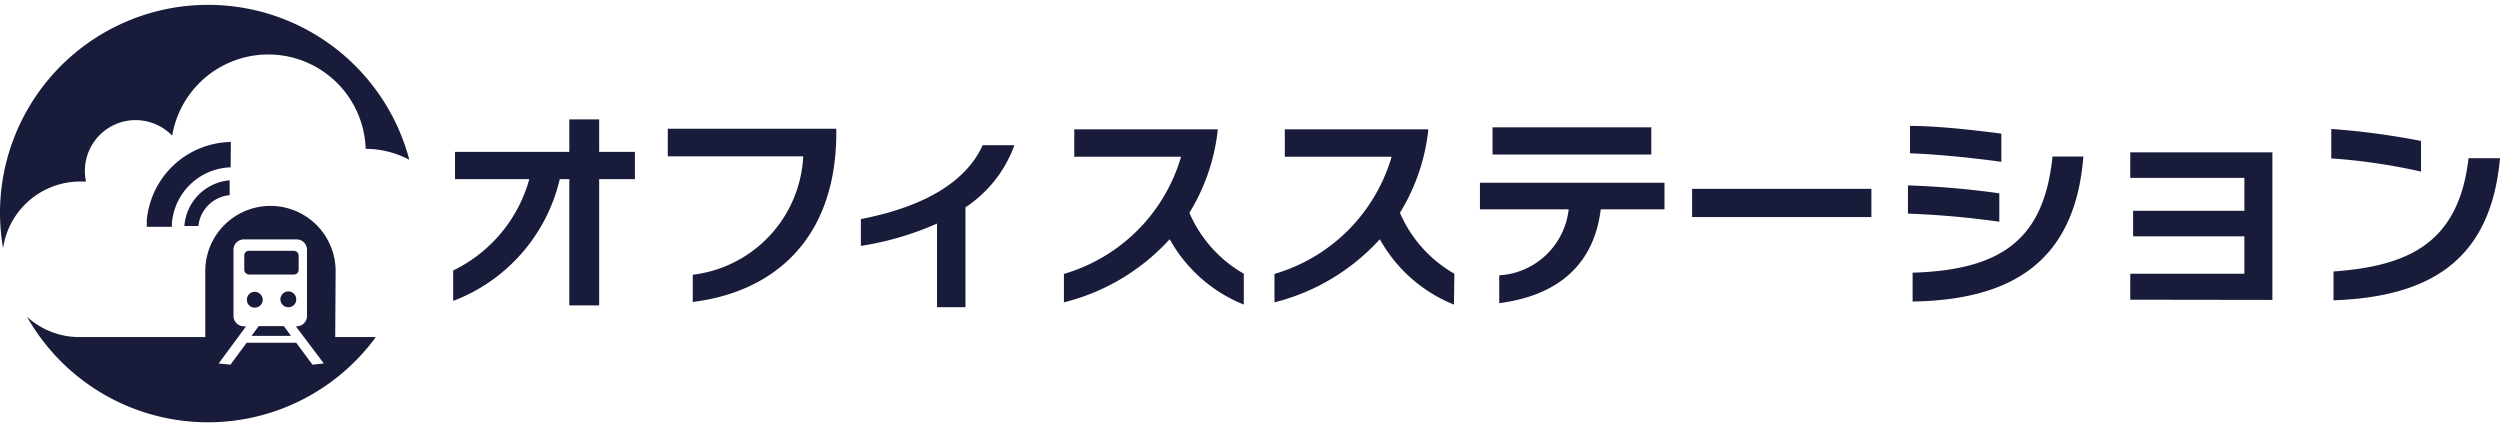
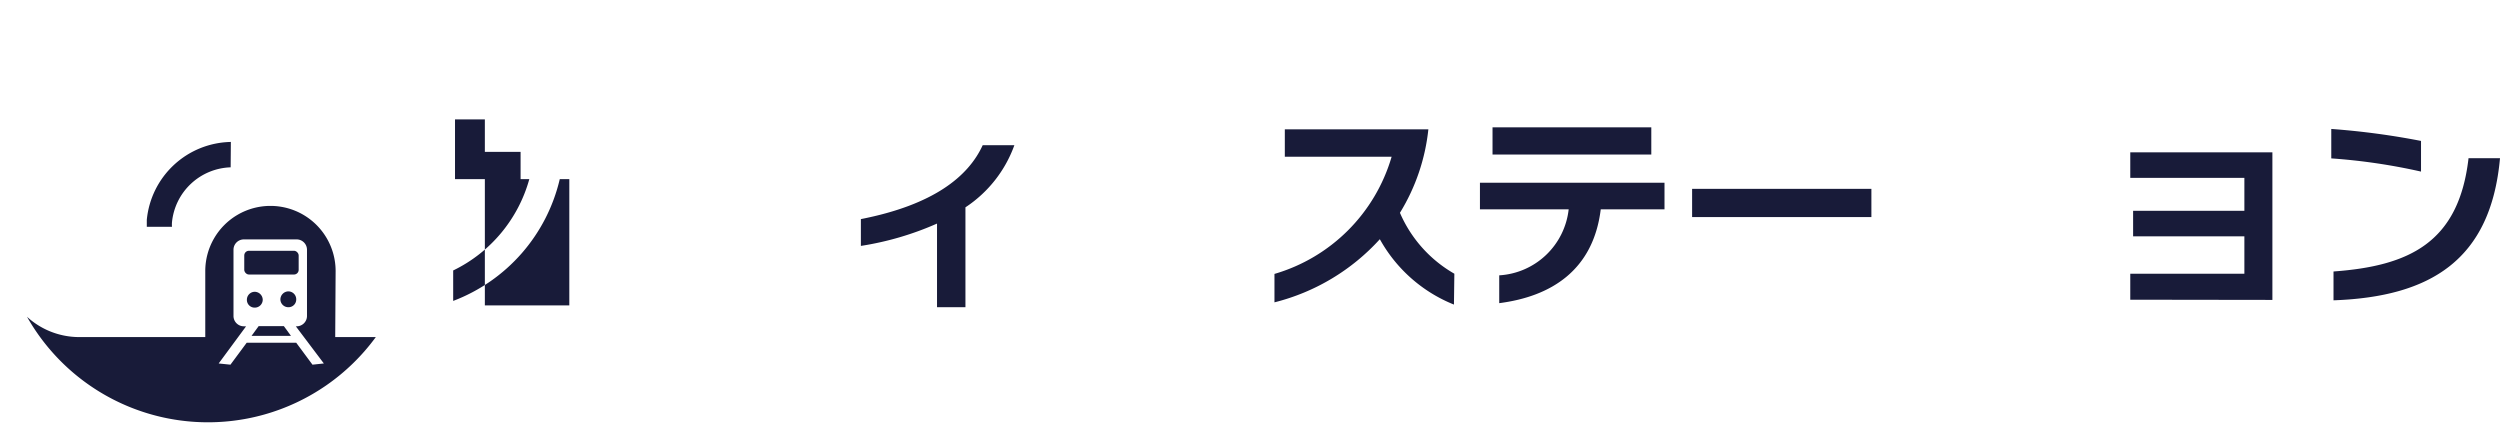
<svg xmlns="http://www.w3.org/2000/svg" id="office_station" width="123" height="21" viewBox="0 0 123.13 20.52">
  <defs>
    <style>.cls-1{fill:#181b39;}</style>
  </defs>
  <title>kot-relationship</title>
-   <path class="cls-1" d="M88.38,51.1a10.76,10.76,0,0,1-.15-1.71,10.25,10.25,0,0,1,20.16-2.65,4.57,4.57,0,0,0-2.15-.54,4.8,4.8,0,0,0-9.53-.65,2.5,2.5,0,0,0-4.3,1.75,2.22,2.22,0,0,0,.06.51h-.29A3.84,3.84,0,0,0,88.38,51.1Z" transform="translate(-88.23 -39.12)" />
-   <path class="cls-1" d="M97.3,50H98a1.71,1.71,0,0,1,1.54-1.52v-.73A2.44,2.44,0,0,0,97.31,50,.09.09,0,0,0,97.3,50Z" transform="translate(-88.23 -39.12)" />
  <path class="cls-1" d="M99.6,45.86a4.24,4.24,0,0,0-4.14,3.84c0,.11,0,.22,0,.34h1.24a1.55,1.55,0,0,1,0-.22,3,3,0,0,1,2.89-2.71Z" transform="translate(-88.23 -39.12)" />
  <path class="cls-1" d="M104.76,52.22a3.21,3.21,0,0,0-6.42,0v3.25H92.06a3.81,3.81,0,0,1-2.5-1,10.24,10.24,0,0,0,17.18,1h-2Zm-.58,4.55-.56.06-.8-1.08h-2.44l-.8,1.08L99,56.77l1.35-1.83h-.12a.51.51,0,0,1-.5-.5V51.17a.51.51,0,0,1,.5-.51h2.62a.51.51,0,0,1,.5.51v3.27a.51.51,0,0,1-.5.5h-.05Z" transform="translate(-88.23 -39.12)" />
  <path class="cls-1" d="M102.43,54a.39.39,0,0,1-.39-.39.4.4,0,0,1,.39-.39.39.39,0,0,1,.39.39A.38.38,0,0,1,102.43,54Z" transform="translate(-88.23 -39.12)" />
  <rect class="cls-1" x="12.03" y="12.1" width="2.68" height="1.17" rx="0.23" ry="0.23" />
  <path class="cls-1" d="M100.39,53.63a.39.39,0,0,1,.39-.39.4.4,0,0,1,.39.39.39.39,0,0,1-.39.39A.38.38,0,0,1,100.39,53.63Z" transform="translate(-88.23 -39.12)" />
  <polygon class="cls-1" points="12.39 16.29 12.74 15.81 13.98 15.81 14.33 16.29 12.39 16.29" />
-   <path class="cls-1" d="M116.27,53.91V47.69h-.47a8.48,8.48,0,0,1-5.25,6V52.19a7.1,7.1,0,0,0,3.75-4.5h-3.66V46.35h5.63v-1.6h1.47v1.6h1.76v1.34h-1.76v6.22Z" transform="translate(-88.23 -39.12)" />
-   <path class="cls-1" d="M122.35,52.4a6.18,6.18,0,0,0,5.44-5.83h-6.67V45.21h8.3v.18c0,5.32-3.15,7.87-7.07,8.35Z" transform="translate(-88.23 -39.12)" />
+   <path class="cls-1" d="M116.27,53.91V47.69h-.47a8.48,8.48,0,0,1-5.25,6V52.19a7.1,7.1,0,0,0,3.75-4.5h-3.66V46.35v-1.6h1.47v1.6h1.76v1.34h-1.76v6.22Z" transform="translate(-88.23 -39.12)" />
  <path class="cls-1" d="M134.38,54V49.88a14.85,14.85,0,0,1-3.75,1.1V49.66c3.57-.7,5.29-2.09,6-3.64h1.56a6.16,6.16,0,0,1-2.41,3.06V54Z" transform="translate(-88.23 -39.12)" />
-   <path class="cls-1" d="M149.49,53.87a7.26,7.26,0,0,1-3.65-3.22,10.45,10.45,0,0,1-5.21,3.11v-1.4a8.49,8.49,0,0,0,5.77-5.77h-5.26V45.24h7.07a9.82,9.82,0,0,1-1.4,4.11,6.35,6.35,0,0,0,2.68,3Z" transform="translate(-88.23 -39.12)" />
  <path class="cls-1" d="M159.84,53.87a7.26,7.26,0,0,1-3.65-3.22A10.45,10.45,0,0,1,151,53.76v-1.4a8.49,8.49,0,0,0,5.77-5.77h-5.26V45.24h7.07a9.82,9.82,0,0,1-1.4,4.11,6.35,6.35,0,0,0,2.68,3Z" transform="translate(-88.23 -39.12)" />
  <path class="cls-1" d="M167.07,49.18c-.37,3-2.44,4.29-5,4.62V52.43a3.66,3.66,0,0,0,3.42-3.25h-4.37V47.87h9.09v1.31Zm-5.33-2.7V45.14h7.82v1.34Z" transform="translate(-88.23 -39.12)" />
  <path class="cls-1" d="M171.57,49.56V48.17h8.83v1.39Z" transform="translate(-88.23 -39.12)" />
-   <path class="cls-1" d="M186.7,49.79a42.88,42.88,0,0,0-4.5-.4V48a42.24,42.24,0,0,1,4.5.39Zm.1-2.95c-1.35-.19-3.21-.38-4.5-.42V45.07c1.34,0,3.12.2,4.5.38Zm-4.37,5.46c4.38-.14,6.47-1.63,6.89-5.72h1.52c-.41,5.18-3.53,7.06-8.41,7.14Z" transform="translate(-88.23 -39.12)" />
  <path class="cls-1" d="M193.15,53.63V52.35h5.62V50.51h-5.48V49.25h5.48V47.63h-5.62V46.37h7v7.27Z" transform="translate(-88.23 -39.12)" />
  <path class="cls-1" d="M207.47,47.32a29.31,29.31,0,0,0-4.42-.65V45.22a37.31,37.31,0,0,1,4.42.59Zm-4.31,4.92c3.69-.27,6.17-1.39,6.65-5.58h1.55c-.45,5-3.41,6.83-8.2,7Z" transform="translate(-88.23 -39.12)" />
</svg>